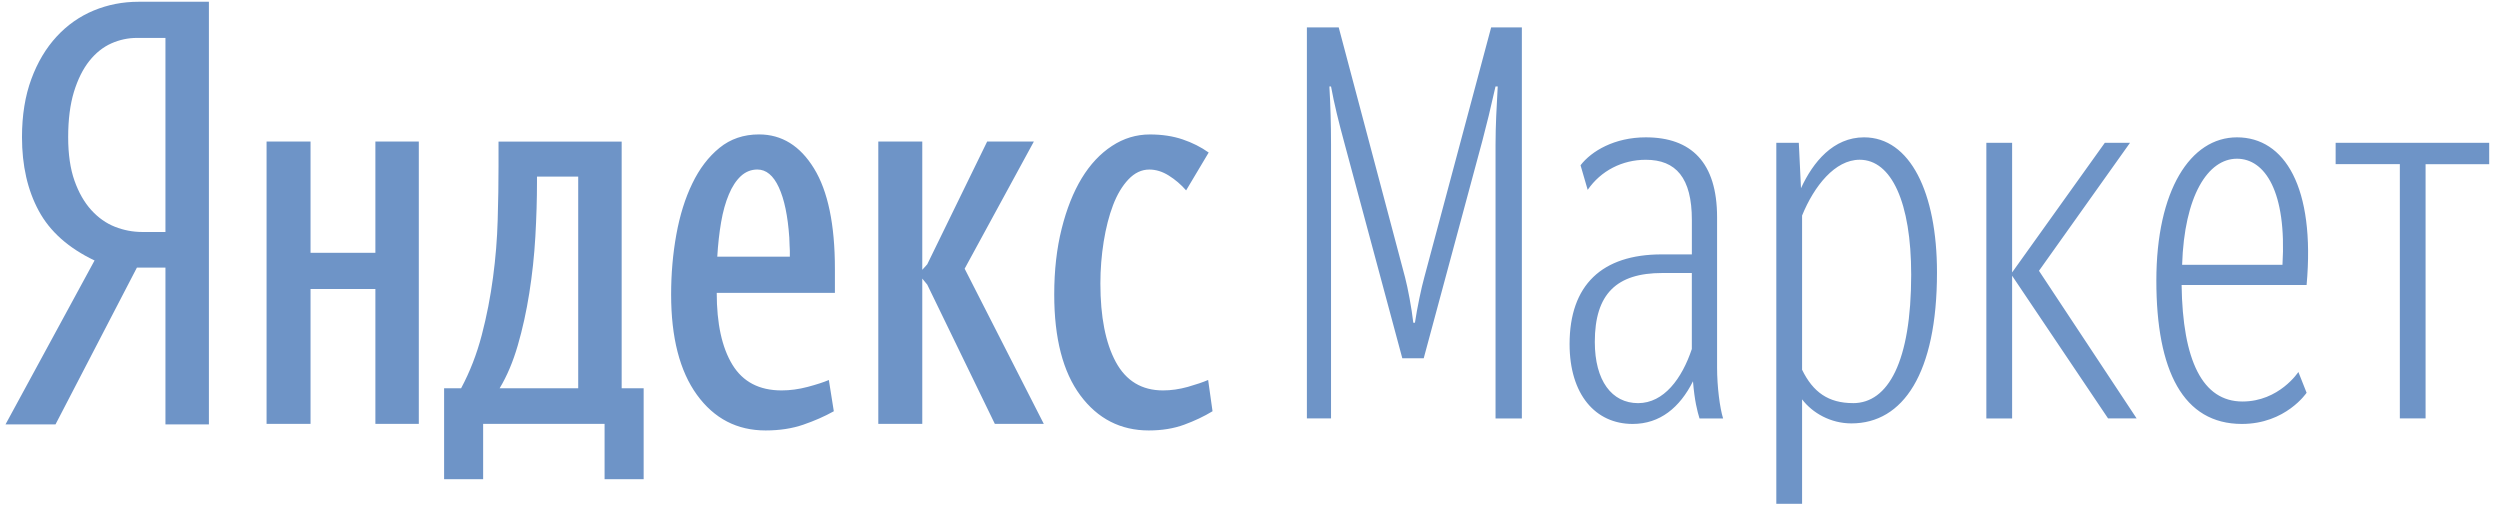
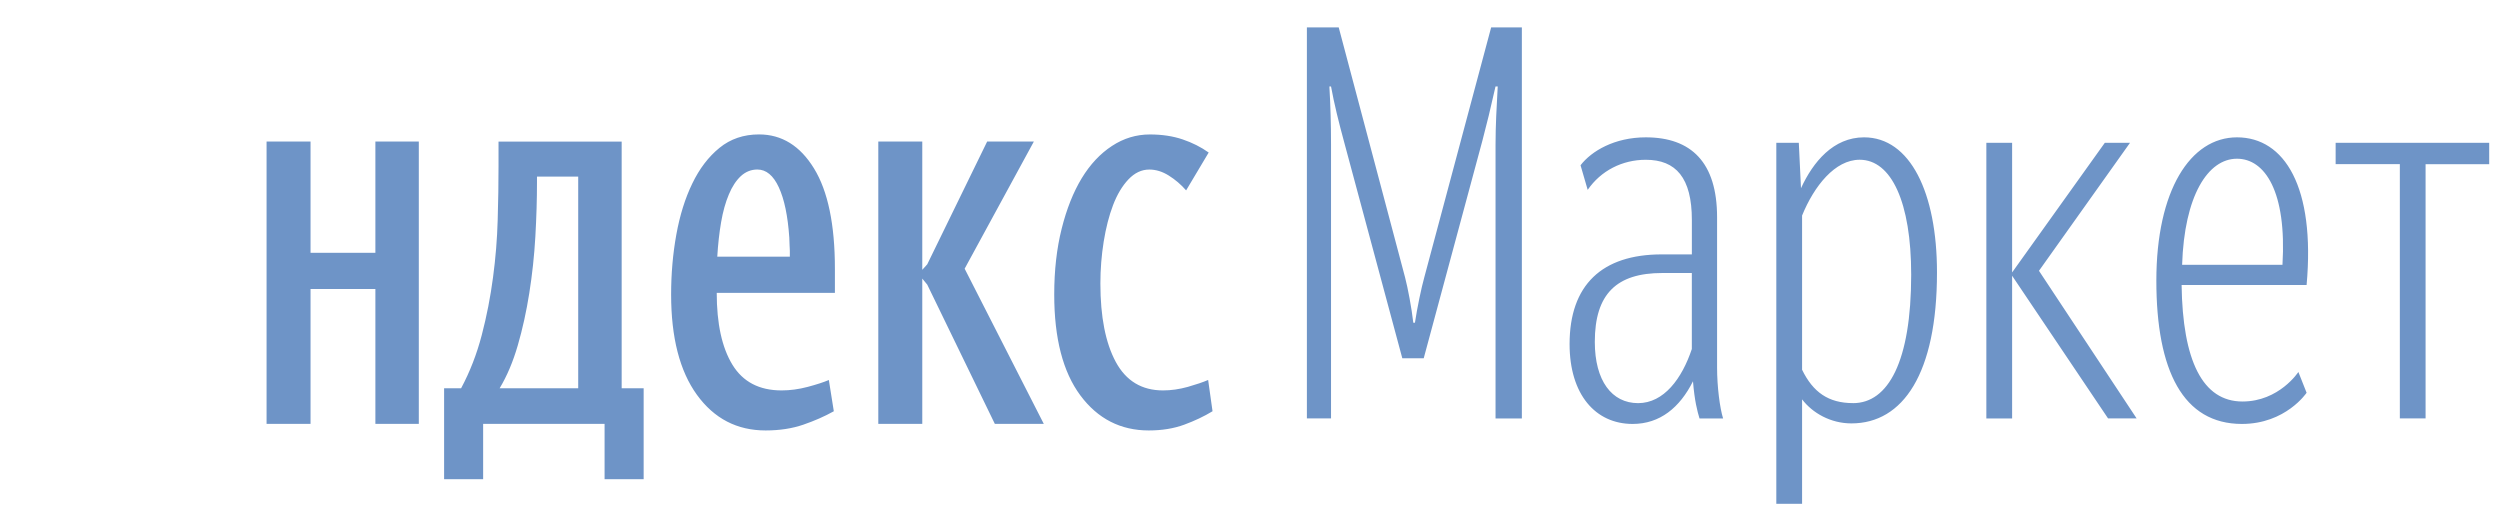
<svg xmlns="http://www.w3.org/2000/svg" width="78" height="16" viewBox="0 0 78 16" fill="none">
-   <path d="M5.162 1.183H4.271C3.996 1.183 3.731 1.24 3.473 1.354C3.216 1.469 2.987 1.651 2.787 1.902C2.587 2.153 2.428 2.474 2.306 2.868C2.187 3.261 2.127 3.731 2.127 4.279C2.127 4.814 2.193 5.268 2.324 5.638C2.456 6.009 2.63 6.314 2.848 6.554C3.065 6.793 3.311 6.967 3.585 7.075C3.859 7.183 4.145 7.238 4.443 7.238H5.162V1.183ZM1.732 13.241H0.172L2.95 8.127C2.138 7.74 1.558 7.224 1.21 6.579C0.861 5.935 0.686 5.169 0.686 4.279C0.686 3.594 0.784 2.991 0.978 2.466C1.171 1.942 1.435 1.501 1.767 1.141C2.099 0.781 2.484 0.511 2.924 0.328C3.365 0.146 3.83 0.055 4.322 0.055H6.518V13.241H5.162V8.35H4.271L1.732 13.241Z" fill="#6E94C7" />
  <path fill-rule="evenodd" clip-rule="evenodd" d="M18.863 14.952V13.225H15.074V14.952H13.856V12.113H14.387C14.662 11.599 14.876 11.047 15.031 10.454C15.186 9.86 15.302 9.262 15.382 8.658C15.463 8.054 15.511 7.455 15.528 6.862C15.546 6.269 15.554 5.704 15.554 5.168V4.417H19.396V12.113H20.082V14.952H18.863ZM26.015 12.831C25.729 12.991 25.412 13.13 25.063 13.25C24.715 13.37 24.322 13.43 23.888 13.43C22.996 13.43 22.282 13.06 21.744 12.318C21.208 11.577 20.939 10.534 20.939 9.188C20.939 8.538 20.994 7.914 21.102 7.316C21.211 6.716 21.376 6.186 21.6 5.725C21.823 5.262 22.105 4.892 22.448 4.613C22.791 4.334 23.202 4.194 23.682 4.194C24.391 4.194 24.963 4.548 25.397 5.255C25.831 5.961 26.049 7.005 26.049 8.385V9.137H22.362C22.362 10.095 22.524 10.842 22.85 11.377C23.177 11.913 23.688 12.181 24.386 12.181C24.648 12.181 24.92 12.145 25.2 12.071C25.48 11.996 25.7 11.925 25.86 11.856L26.015 12.831ZM23.63 5.289C23.437 5.289 23.265 5.357 23.116 5.493C22.968 5.631 22.842 5.821 22.74 6.067C22.636 6.312 22.556 6.6 22.499 6.93C22.442 7.261 22.402 7.62 22.379 8.008H24.643V7.821C24.643 7.763 24.64 7.7 24.634 7.632C24.629 7.564 24.626 7.49 24.626 7.41C24.58 6.737 24.471 6.215 24.299 5.844C24.128 5.474 23.905 5.289 23.63 5.289ZM18.04 5.511V12.113H15.589C15.816 11.736 16.005 11.292 16.154 10.778C16.303 10.265 16.423 9.721 16.514 9.145C16.605 8.569 16.669 7.982 16.703 7.383C16.737 6.785 16.754 6.217 16.754 5.682V5.511H18.04ZM13.067 4.416V13.225H11.712V9.017H9.689V13.224H8.317V4.415H9.689V7.887H11.712V4.416H13.067ZM32.566 13.225H31.039L28.93 8.88L28.775 8.692V13.224H27.403V4.415H28.775V8.418L28.93 8.247L30.8 4.415H32.257L30.097 8.383L32.566 13.224V13.225ZM34.332 8.846C34.332 9.883 34.492 10.698 34.812 11.292C35.133 11.885 35.624 12.181 36.287 12.181C36.538 12.181 36.796 12.144 37.059 12.071C37.322 11.996 37.534 11.924 37.694 11.855L37.831 12.831C37.568 12.991 37.274 13.13 36.948 13.25C36.621 13.37 36.253 13.43 35.842 13.43C34.962 13.43 34.249 13.065 33.706 12.335C33.164 11.605 32.892 10.557 32.892 9.188C32.892 8.436 32.969 7.752 33.124 7.136C33.278 6.52 33.487 5.996 33.749 5.562C34.012 5.13 34.327 4.793 34.693 4.554C35.058 4.314 35.453 4.195 35.876 4.195C36.252 4.195 36.593 4.246 36.897 4.349C37.199 4.451 37.471 4.588 37.711 4.759L37.007 5.94C36.847 5.757 36.667 5.603 36.467 5.478C36.267 5.352 36.065 5.29 35.858 5.29C35.619 5.29 35.401 5.392 35.207 5.597C35.013 5.802 34.853 6.071 34.727 6.401C34.601 6.732 34.504 7.111 34.435 7.539C34.367 7.966 34.332 8.402 34.332 8.846ZM43.753 11.178H44.42L46.251 4.388C46.387 3.876 46.507 3.381 46.66 2.698H46.729C46.695 3.313 46.661 3.927 46.661 4.508V13.056H47.482V0.855H46.524L44.438 8.653C44.351 8.961 44.214 9.609 44.146 10.069H44.095C44.043 9.609 43.923 8.978 43.838 8.654L41.768 0.855H40.775V13.055H41.528V4.508C41.528 3.892 41.511 3.278 41.477 2.698H41.528C41.631 3.261 41.768 3.807 41.939 4.439L43.752 11.178L43.753 11.178ZM51.109 12.578C51.913 12.578 52.478 11.811 52.785 10.889V8.518H51.861C50.442 8.518 49.758 9.166 49.758 10.667C49.758 11.879 50.289 12.578 51.109 12.578ZM53.025 13.056C52.957 12.834 52.871 12.51 52.821 11.896C52.41 12.715 51.793 13.227 50.938 13.227C49.775 13.227 48.971 12.306 48.971 10.735C48.971 8.893 49.98 7.937 51.845 7.937H52.786V6.862C52.786 5.548 52.29 4.985 51.349 4.985C50.613 4.985 49.946 5.327 49.536 5.924L49.313 5.156C49.655 4.712 50.374 4.285 51.349 4.285C52.769 4.285 53.573 5.07 53.573 6.777V11.469C53.573 12.066 53.659 12.733 53.761 13.056H53.025ZM57.816 12.578C58.911 12.578 59.629 11.282 59.629 8.568C59.629 6.316 59.014 4.984 58.021 4.984C57.251 4.984 56.601 5.804 56.225 6.725V11.536C56.567 12.237 57.046 12.577 57.816 12.577V12.578ZM57.764 13.21C57.115 13.21 56.55 12.886 56.225 12.46V15.718H55.421V4.456H56.123L56.191 5.872C56.567 5.053 57.201 4.285 58.158 4.285C59.596 4.285 60.434 6.008 60.434 8.5C60.434 11.656 59.373 13.21 57.764 13.21ZM62.778 8.603L65.772 13.055H66.663L63.616 8.449L66.456 4.456H65.67L62.778 8.5V4.456H61.974V13.056H62.778V8.601L62.778 8.603ZM71.709 11.605L71.966 12.254C71.966 12.254 71.316 13.227 69.947 13.227C68.116 13.227 67.278 11.572 67.278 8.756C67.278 5.94 68.339 4.285 69.793 4.285C71.281 4.285 72.24 5.838 71.966 8.892H68.066C68.099 11.247 68.716 12.527 69.965 12.527C71.11 12.527 71.709 11.606 71.71 11.605L71.709 11.605ZM69.793 4.952C68.885 4.952 68.15 6.111 68.082 8.262H71.213C71.35 5.975 70.665 4.952 69.793 4.952ZM77.663 5.122V4.456H72.872V5.121H74.875V13.055H75.678V5.122H77.663Z" fill="#6E94C7" />
</svg>